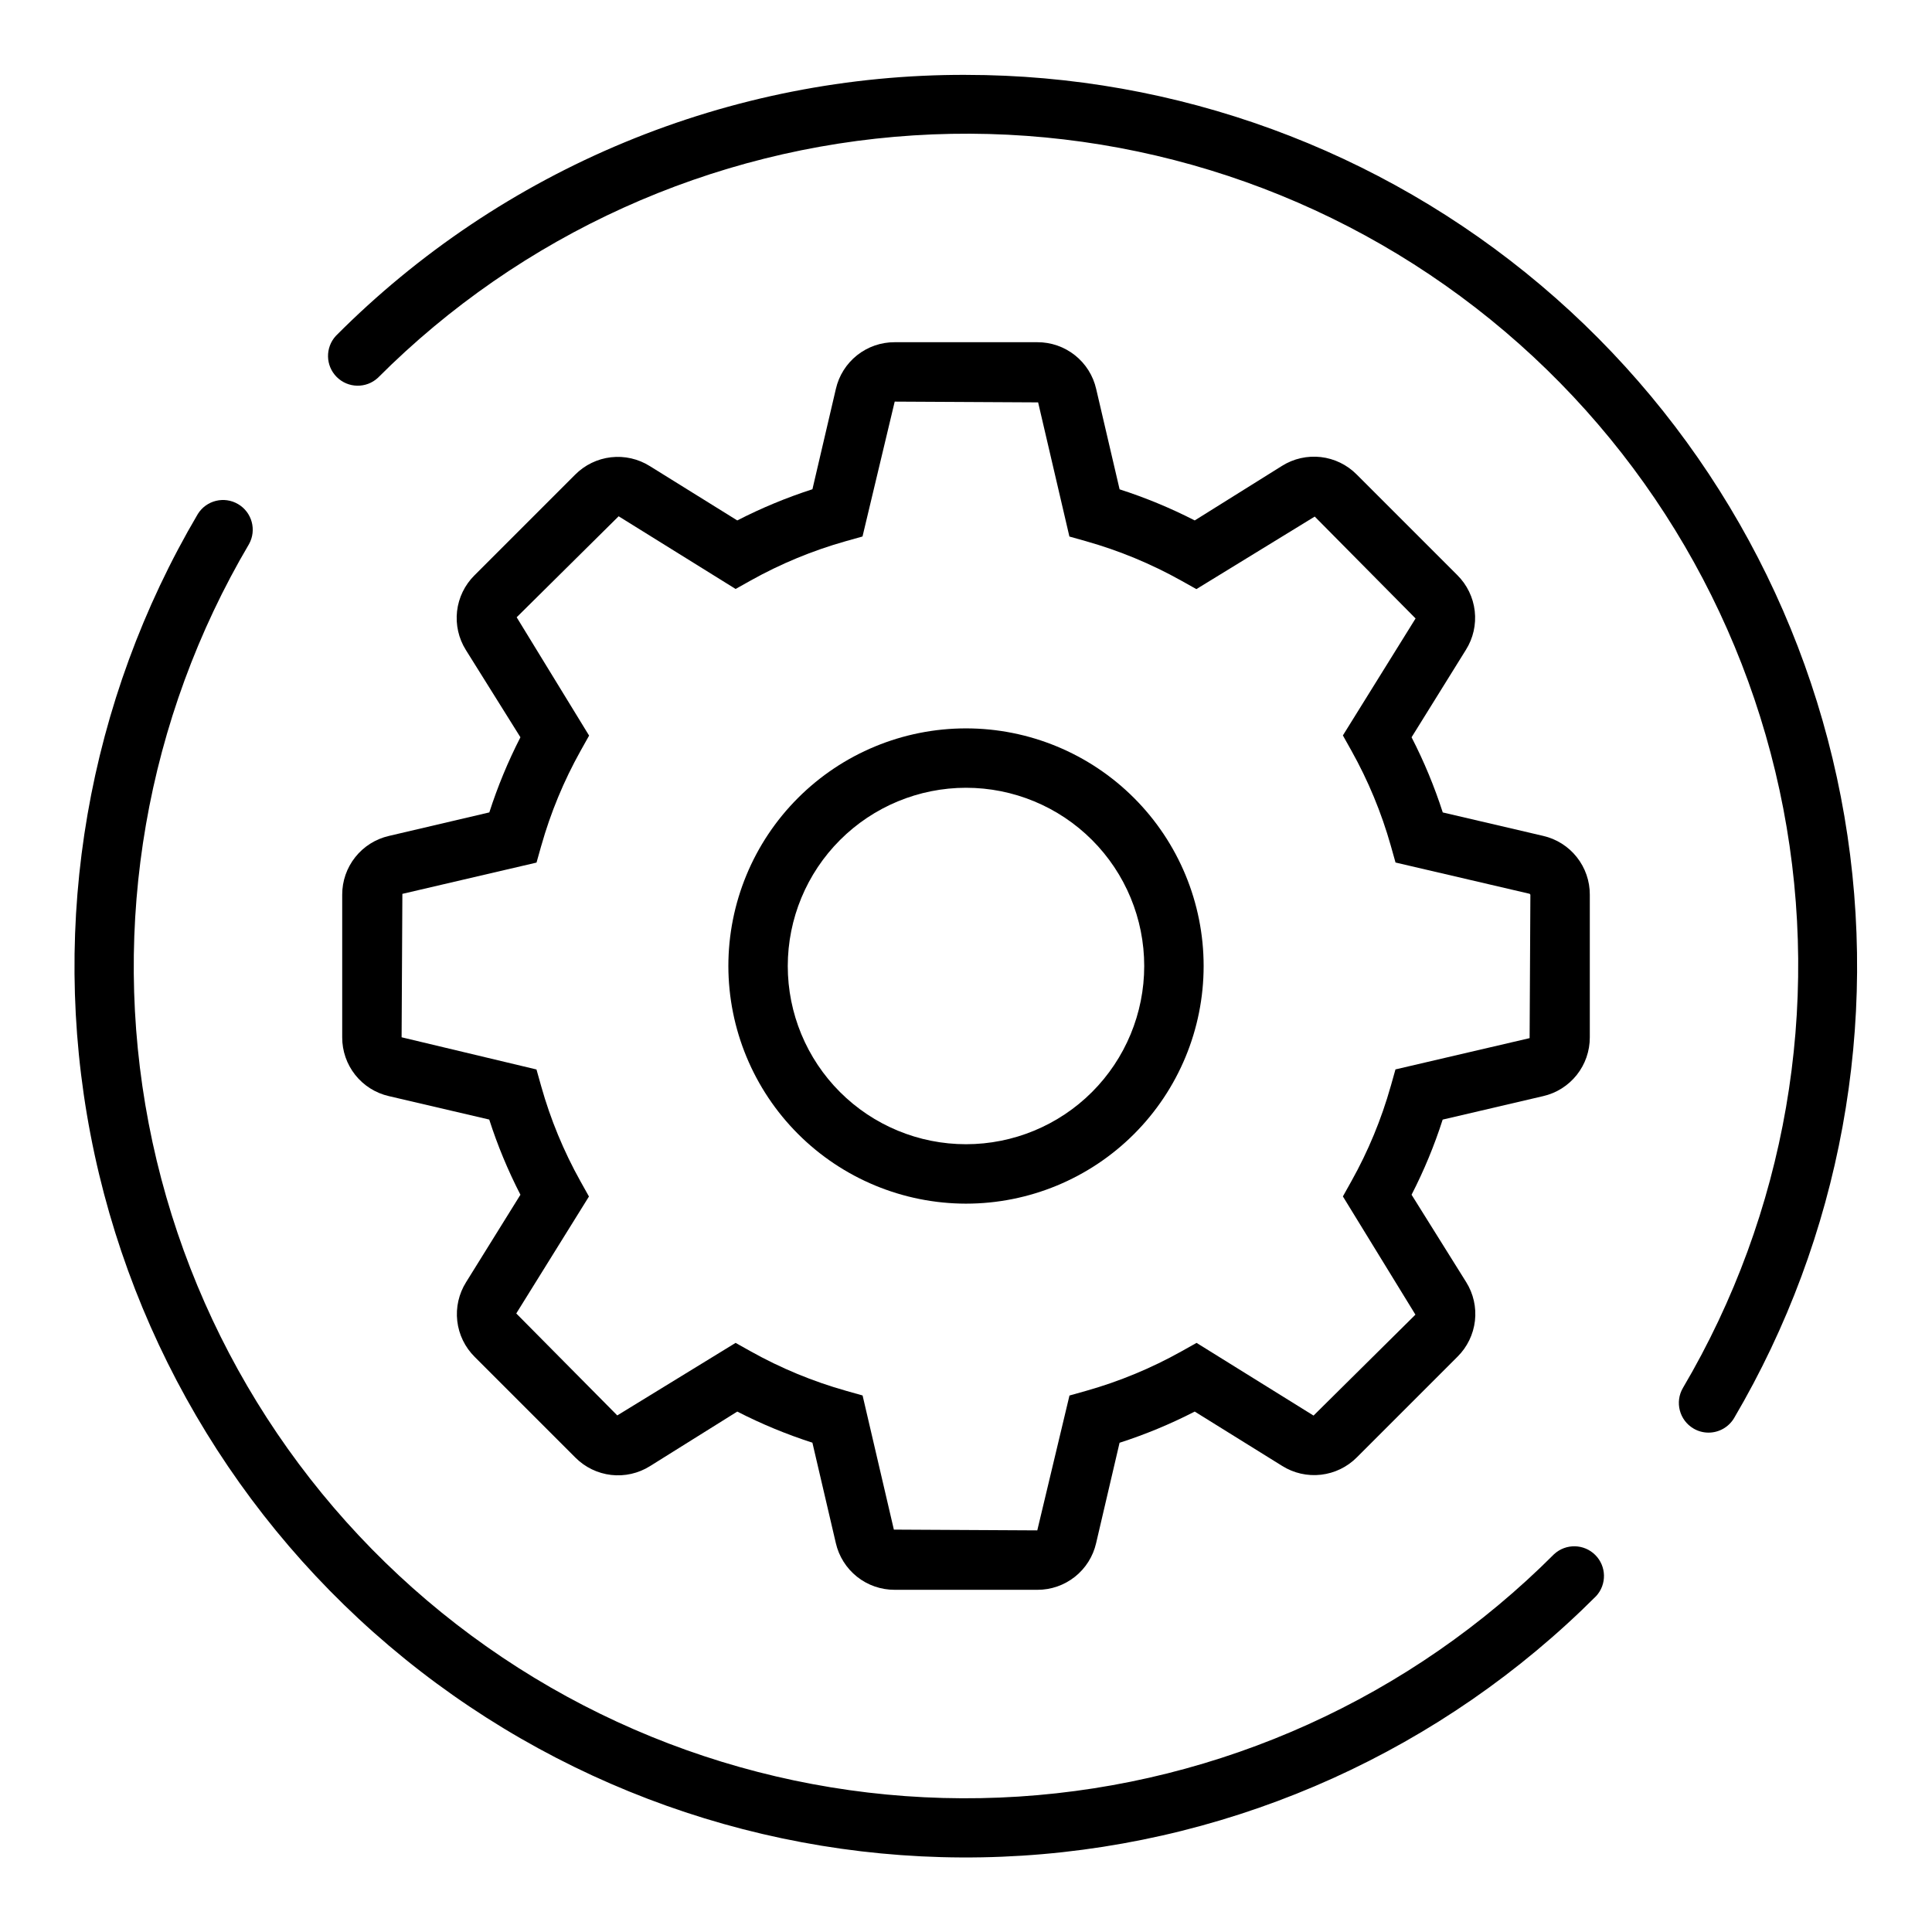
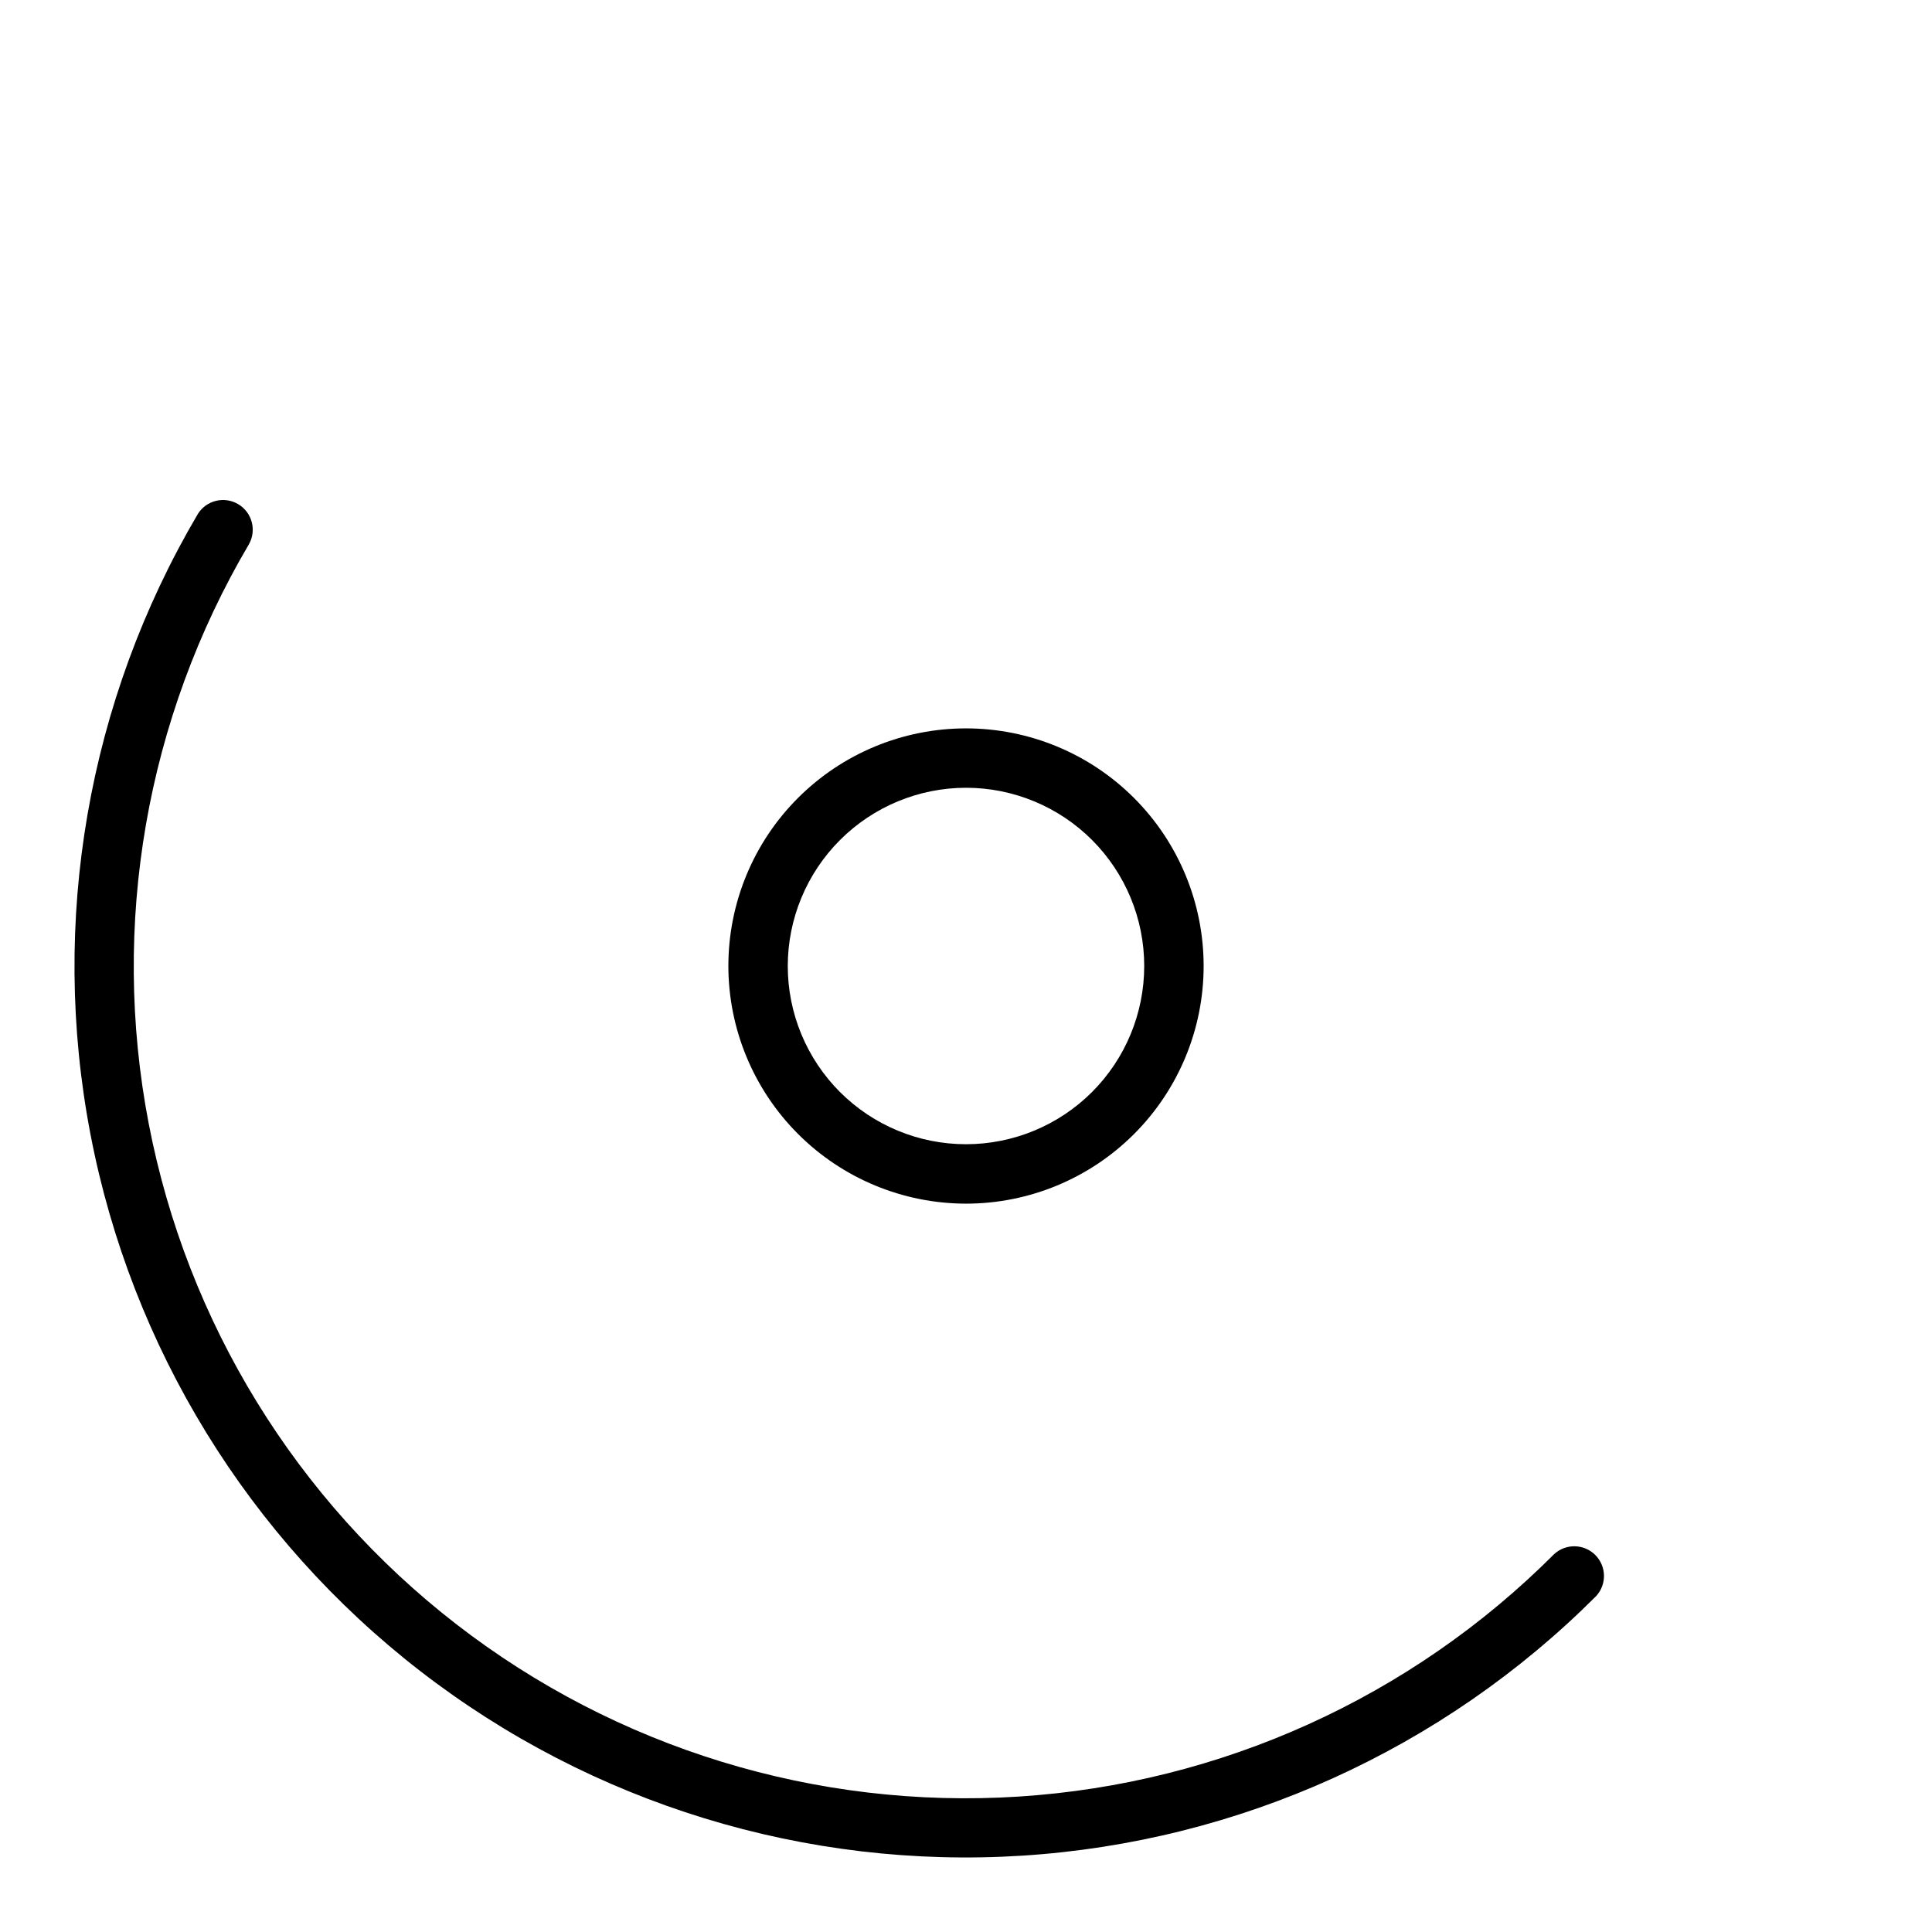
<svg xmlns="http://www.w3.org/2000/svg" fill="#000000" width="800px" height="800px" version="1.1" viewBox="144 144 512 512">
  <g>
-     <path d="m247.07 365.53c-3.527 0.809-6.672 2.789-8.922 5.621-2.25 2.828-3.473 6.34-3.461 9.957v37.785c-0.016 3.617 1.203 7.133 3.449 9.969 2.25 2.836 5.398 4.82 8.926 5.625l26.59 6.211c2.203 6.856 4.969 13.516 8.266 19.918l-14.406 23.184c-1.922 3.066-2.746 6.695-2.332 10.289 0.414 3.594 2.039 6.941 4.609 9.492l26.688 26.688h-0.004c2.551 2.566 5.894 4.191 9.488 4.606 3.594 0.414 7.223-0.41 10.289-2.332l23.133-14.461c6.402 3.285 13.062 6.039 19.91 8.242l6.203 26.582v0.004c0.805 3.531 2.789 6.688 5.625 8.945 2.84 2.254 6.359 3.473 9.984 3.461h37.785c3.621 0.016 7.137-1.203 9.969-3.453 2.836-2.246 4.82-5.394 5.625-8.922l6.211-26.59v-0.004c6.856-2.207 13.516-4.973 19.918-8.266l23.184 14.406c3.066 1.922 6.695 2.742 10.289 2.328s6.941-2.035 9.492-4.602l26.688-26.688c2.566-2.547 4.191-5.894 4.606-9.488 0.414-3.594-0.41-7.223-2.332-10.285l-14.461-23.137c3.289-6.398 6.047-13.059 8.242-19.91l26.59-6.211h0.004c3.531-0.801 6.684-2.785 8.938-5.621 2.254-2.836 3.473-6.356 3.461-9.98v-37.785c0.016-3.617-1.203-7.133-3.453-9.969-2.246-2.836-5.394-4.82-8.922-5.625l-26.59-6.211h-0.004c-2.207-6.852-4.973-13.516-8.266-19.918l14.406-23.184c1.922-3.062 2.746-6.691 2.332-10.289-0.414-3.594-2.039-6.941-4.606-9.492l-26.688-26.688c-2.547-2.566-5.894-4.191-9.488-4.606-3.594-0.41-7.223 0.41-10.285 2.332l-23.137 14.461c-6.402-3.281-13.059-6.039-19.91-8.242l-6.203-26.582c-0.801-3.535-2.785-6.691-5.625-8.945-2.836-2.258-6.359-3.477-9.984-3.461h-37.785c-3.617-0.016-7.133 1.199-9.969 3.449-2.836 2.25-4.82 5.398-5.625 8.926l-6.211 26.59c-6.852 2.211-13.516 4.973-19.918 8.266l-23.184-14.406c-3.062-1.922-6.691-2.746-10.289-2.332-3.594 0.414-6.941 2.039-9.492 4.609l-26.688 26.688v-0.004c-2.566 2.551-4.191 5.894-4.606 9.488-0.41 3.594 0.41 7.223 2.332 10.289l14.461 23.133c-3.281 6.402-6.039 13.062-8.242 19.91zm33.852-57.945 27.023-26.766 31 19.262 4.047-2.266h-0.004c7.938-4.43 16.367-7.914 25.113-10.383l4.473-1.258 8.531-35.742 38.008 0.203 8.289 35.551 4.473 1.258-0.004 0.004c8.758 2.473 17.191 5.969 25.137 10.406l4.047 2.266 31.363-19.223 26.723 27-19.262 31 2.266 4.047c4.445 7.949 7.945 16.395 10.426 25.16l1.258 4.473 35.551 8.289 0.188 0.242-0.203 38.008-35.551 8.289-1.258 4.473-0.004-0.004c-2.473 8.758-5.965 17.195-10.406 25.137l-2.266 4.055 19.223 31.332-27 26.746-31-19.262-4.047 2.266c-7.949 4.445-16.395 7.945-25.16 10.426l-4.473 1.258-8.531 35.738-38.008-0.203-8.289-35.551-4.473-1.258 0.004-0.004c-8.758-2.473-17.191-5.965-25.137-10.406l-4.047-2.266-31.359 19.223-26.766-27.023 19.262-30.992-2.266-4.055c-4.434-7.945-7.918-16.379-10.383-25.137l-1.258-4.473-35.742-8.531 0.203-38.008 35.551-8.289 1.258-4.473 0.004 0.004c2.473-8.758 5.969-17.191 10.406-25.137l2.266-4.047z" />
    <path d="m400 462.98c16.699 0 32.719-6.637 44.531-18.445 11.809-11.812 18.445-27.832 18.445-44.531 0-16.703-6.637-32.723-18.445-44.531-11.812-11.812-27.832-18.445-44.531-18.445-16.703 0-32.723 6.633-44.531 18.445-11.812 11.809-18.445 27.828-18.445 44.531 0.02 16.695 6.66 32.703 18.465 44.508 11.805 11.809 27.812 18.449 44.512 18.469zm0-110.21v-0.004c12.523 0 24.539 4.977 33.398 13.836 8.855 8.855 13.832 20.871 13.832 33.398 0 12.523-4.977 24.539-13.832 33.398-8.859 8.855-20.875 13.832-33.398 13.832-12.527 0-24.543-4.977-33.398-13.832-8.859-8.859-13.836-20.875-13.836-33.398 0.012-12.523 4.992-24.531 13.848-33.387s20.863-13.836 33.387-13.848z" />
-     <path d="m400 163.84c-31.027-0.086-61.762 5.984-90.426 17.859-28.664 11.871-54.688 29.312-76.566 51.312-2.856 3.106-2.758 7.914 0.227 10.898s7.793 3.086 10.898 0.227c37.91-37.98 88.375-60.828 141.93-64.254 53.555-3.426 106.52 12.805 148.96 45.648 42.441 32.84 71.441 80.039 81.566 132.74 10.121 52.703 0.672 107.29-26.582 153.52-2.207 3.742-0.961 8.566 2.781 10.777 1.207 0.719 2.586 1.094 3.992 1.094 2.785 0 5.367-1.473 6.785-3.875 28.254-48.051 38.602-104.55 29.215-159.49-9.383-54.949-37.898-104.81-80.5-140.76-42.602-35.949-96.543-55.676-152.29-55.691z" />
    <path d="m555.86 555.86c-37.91 37.984-88.375 60.828-141.93 64.254-53.555 3.426-106.52-12.805-148.96-45.648-42.441-32.84-71.445-80.039-81.57-132.74-10.121-52.703-0.672-107.29 26.582-153.52 2.078-3.731 0.801-8.438-2.879-10.609-3.676-2.172-8.418-1.012-10.676 2.613-29.18 49.527-39.293 108-28.441 164.45 10.852 56.449 41.922 107 87.383 142.19 45.461 35.18 102.19 52.574 159.56 48.918 57.367-3.66 111.43-28.117 152.06-68.785 2.859-3.106 2.758-7.914-0.227-10.898s-7.793-3.082-10.898-0.227z" />
  </g>
</svg>